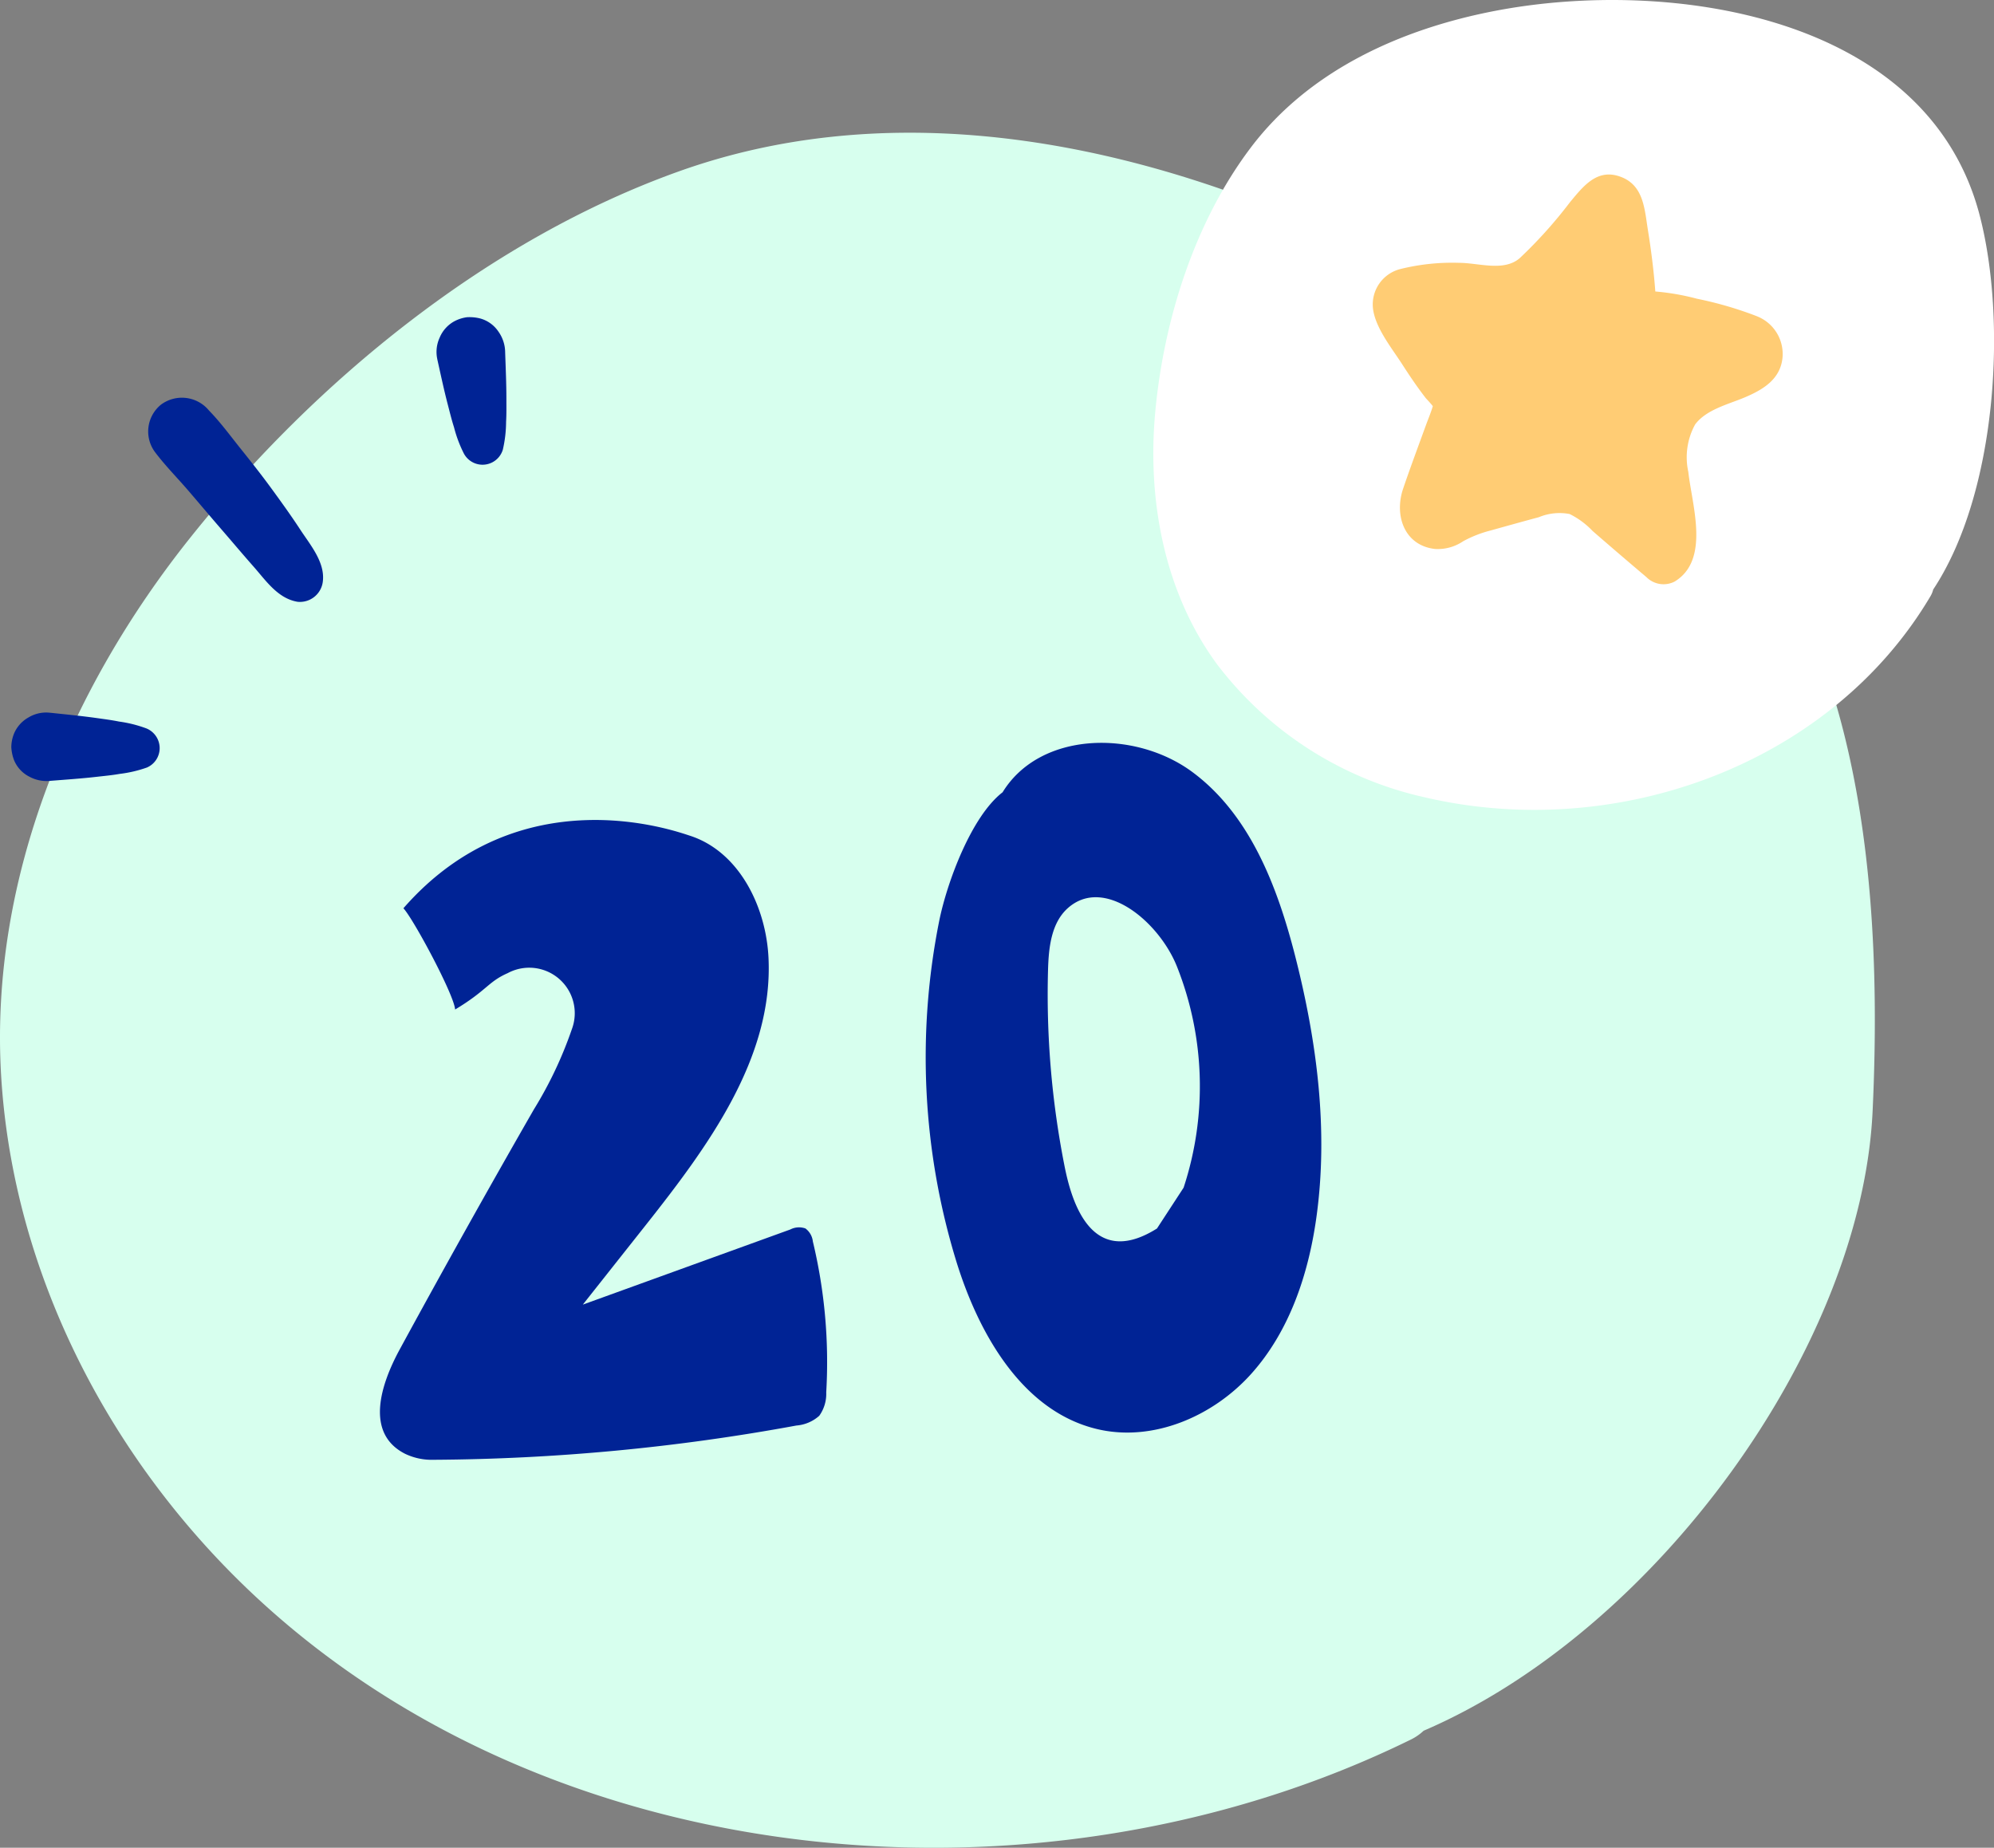
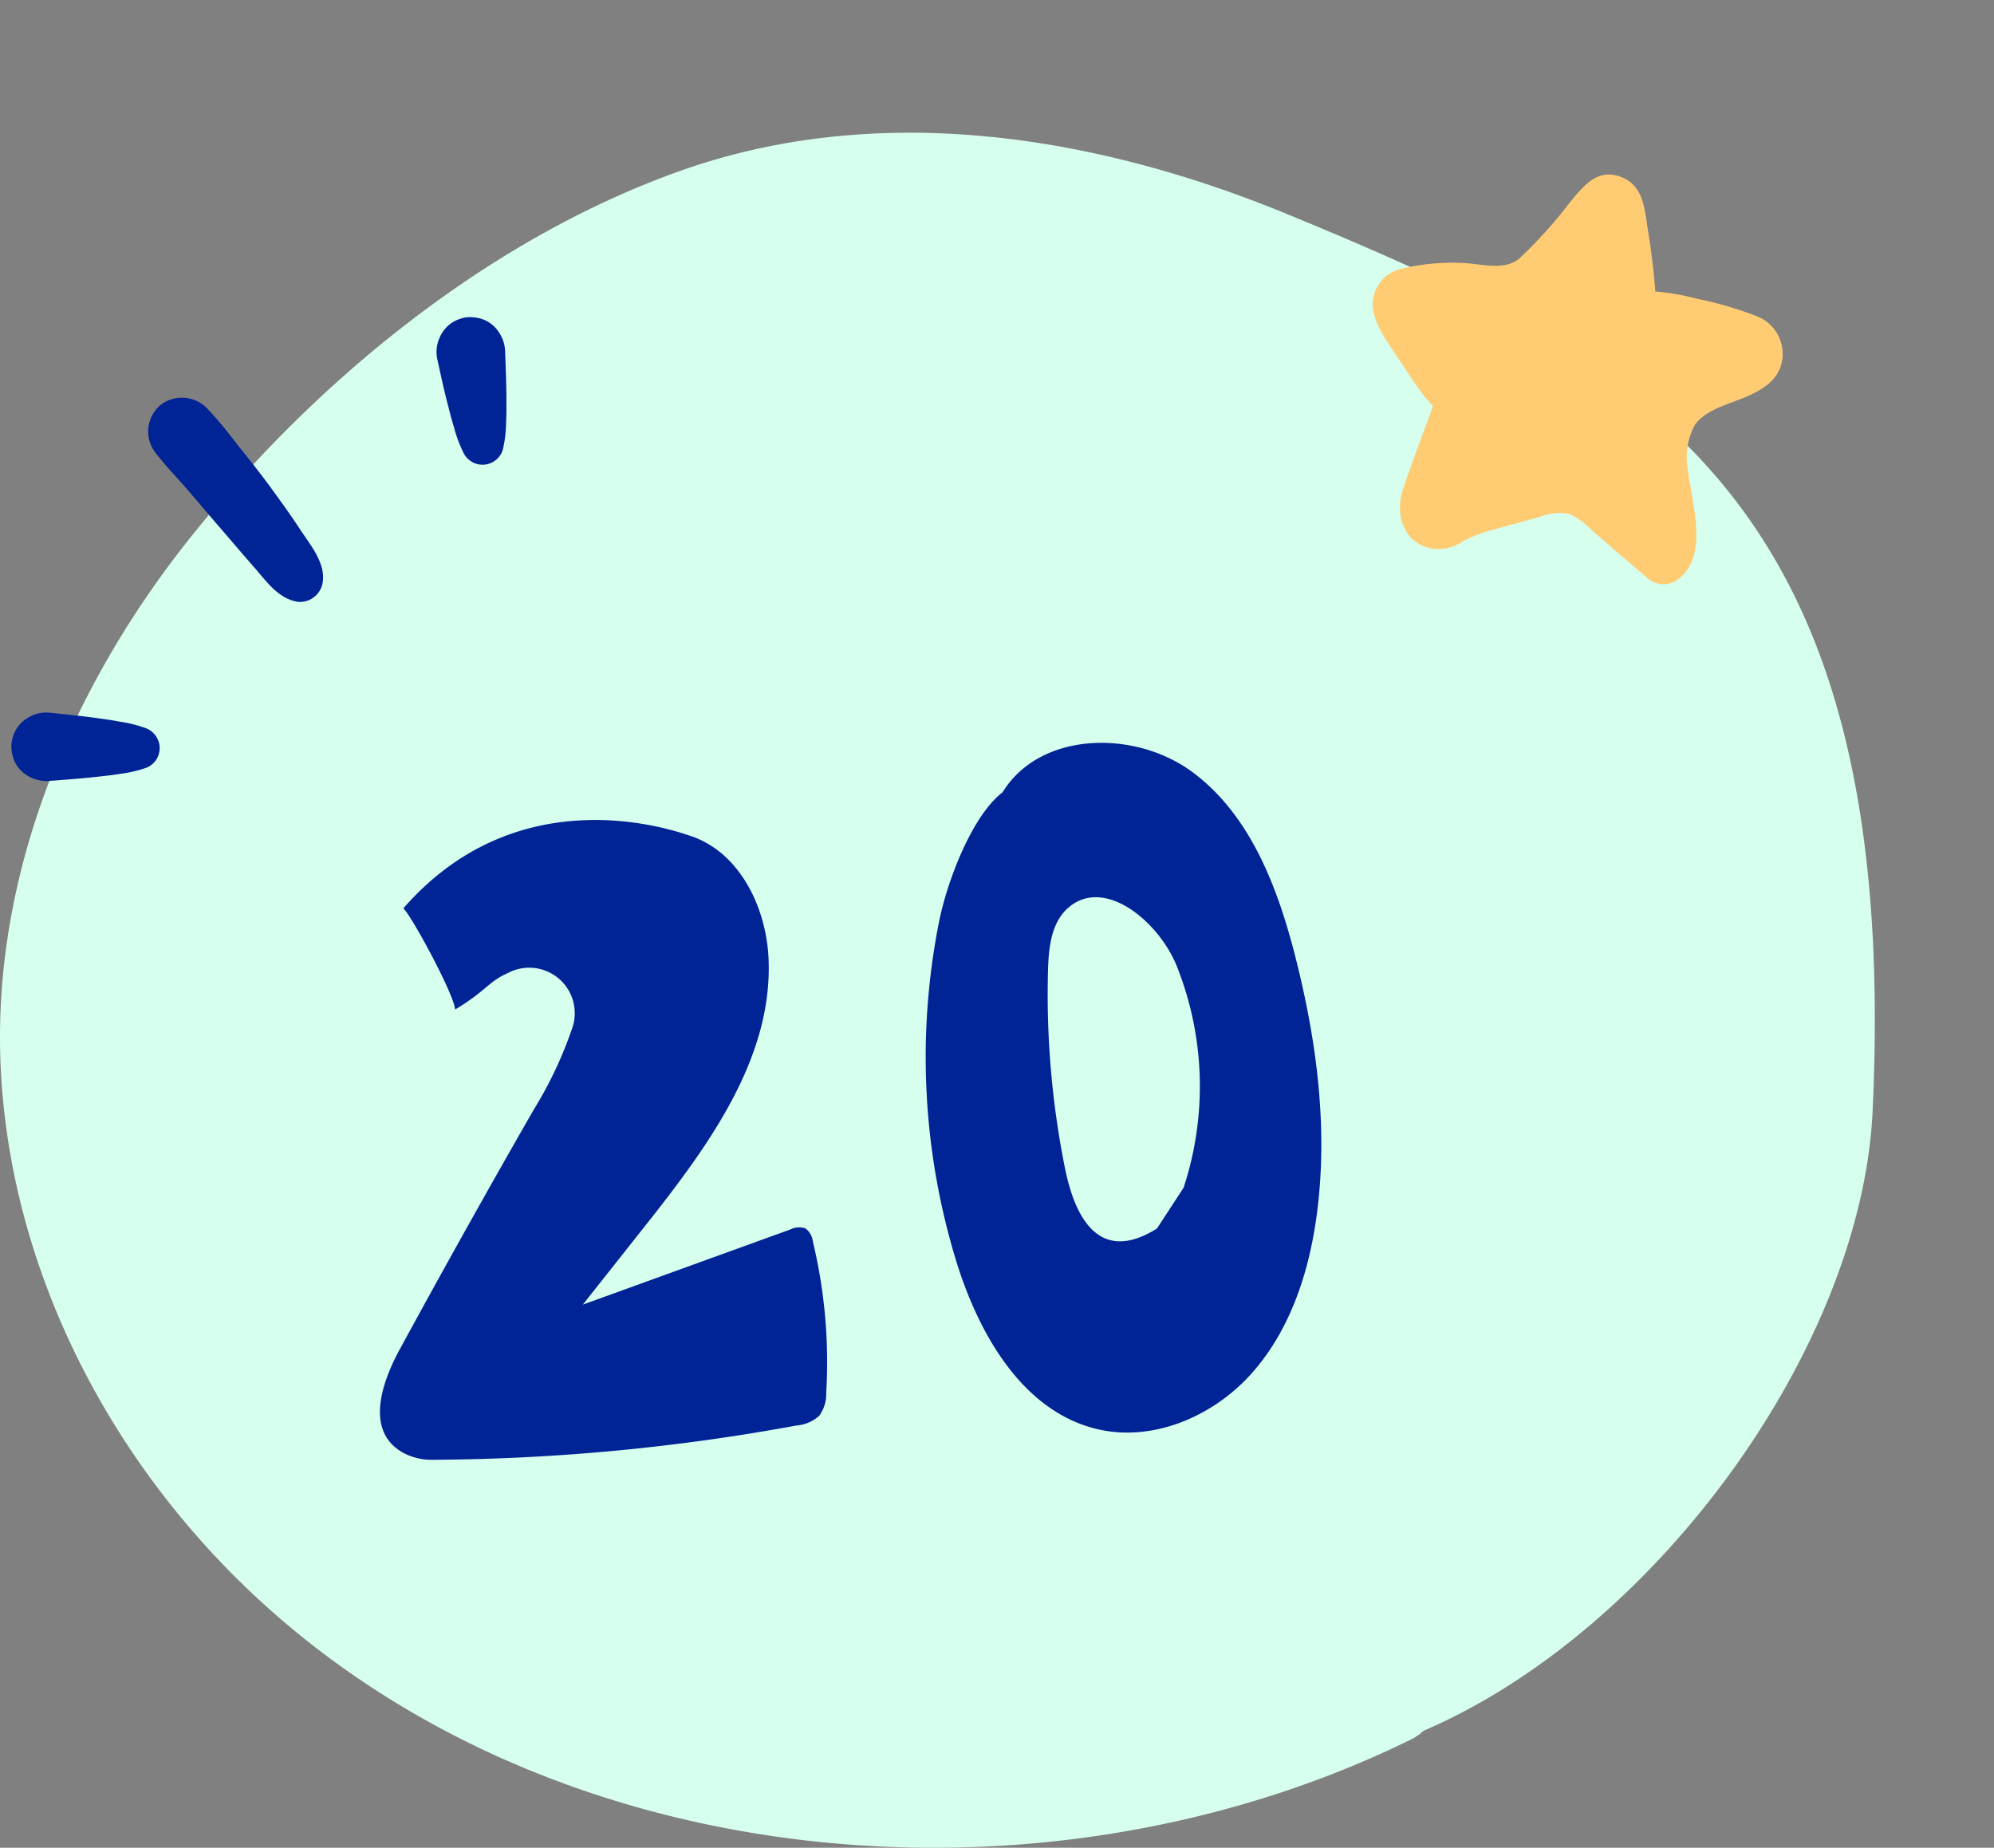
<svg xmlns="http://www.w3.org/2000/svg" id="Picto_1" data-name="Picto 1" width="150" height="139.002" viewBox="0 0 150 139.002">
  <rect x="0" y="0" width="150" height="139.002" fill="#808080" stroke="none" />
  <defs>
    <clipPath id="clip-path">
      <rect id="Rectangle_180" data-name="Rectangle 180" width="150" height="139.002" fill="none" />
    </clipPath>
  </defs>
  <g id="Picto_1-2" data-name="Picto 1" clip-path="url(#clip-path)">
    <path id="Tracé_2814" data-name="Tracé 2814" d="M.081,78.515c.8,13.693,7.014,26.66,16.413,36.558,22.411,23.6,61.073,27.52,89.684,13.44a3.924,3.924,0,0,0,.917-.642c17.48-7.508,32.937-28.851,33.773-46.6,2.187-46.413-17.252-56.446-44.016-67.481C82.418,7.843,66.1,5.2,51.086,10.559,36.72,15.691,23.707,26.336,14.278,38.165,5.229,49.519-.774,63.8.081,78.515" transform="translate(0 2.327)" fill="#d7ffee" />
    <path id="Tracé_2815" data-name="Tracé 2815" d="M23.689,53.947c8.761-10.028,20.427-5.813,21.527-5.462,3.7,1.181,5.746,5.311,5.934,9.188.366,7.565-4.582,14.233-9.281,20.172q-2.345,2.961-4.687,5.922l15.607-5.652a1.427,1.427,0,0,1,1.138-.078,1.4,1.4,0,0,1,.559.977,38.889,38.889,0,0,1,1.007,11.352,2.833,2.833,0,0,1-.524,1.762,2.909,2.909,0,0,1-1.717.734,155.468,155.468,0,0,1-27.329,2.578,4.605,4.605,0,0,1-2.129-.46C20.762,93.425,22,89.732,23.4,87.152q4.948-9.093,10.1-18.069a30.148,30.148,0,0,0,2.859-6.04,3.423,3.423,0,0,0-4.827-4.213c-1.485.653-1.562,1.3-3.957,2.737-.07-1.1-3.14-6.823-3.892-7.62" transform="translate(6.661 14.376)" fill="#002395" />
    <path id="Tracé_2816" data-name="Tracé 2816" d="M59.194,46.575c-2.347,1.806-4.185,6.778-4.77,9.677A52.305,52.305,0,0,0,55.715,81.88c1.7,5.5,5.013,11.3,10.627,12.611,4.184.975,8.686-.967,11.556-4.167s4.294-7.467,4.893-11.722c.926-6.565.051-13.275-1.589-19.7-1.334-5.222-3.394-10.624-7.72-13.838s-11.469-3.085-14.288,1.509" transform="translate(16.229 13.024)" fill="#002395" />
    <path id="Tracé_2817" data-name="Tracé 2817" d="M70.669,73.614a24.4,24.4,0,0,0-.509-16.654c-1.361-3.384-5.478-6.8-8.2-4.375-1.249,1.115-1.443,2.969-1.49,4.643A66.412,66.412,0,0,0,61.7,71.934c.463,2.342,1.865,7.959,6.965,4.753" transform="translate(18.369 15.73)" fill="#d7ffee" />
    <path id="Tracé_2818" data-name="Tracé 2818" d="M13.106,23.894c.875.891,1.63,1.931,2.412,2.905s1.567,1.97,2.309,2.987,1.481,2.042,2.172,3.1c.751,1.146,1.88,2.459,1.685,3.914a1.735,1.735,0,0,1-1.9,1.5c-1.48-.248-2.368-1.58-3.3-2.639-.834-.944-1.645-1.909-2.47-2.862s-1.634-1.917-2.455-2.872-1.719-1.859-2.473-2.857a2.6,2.6,0,0,1,.425-3.6,2.637,2.637,0,0,1,3.6.426" transform="translate(2.598 6.971)" fill="#002395" />
    <path id="Tracé_2819" data-name="Tracé 2819" d="M3.548,41.123c1.172.125,2.346.237,3.514.4.565.081,1.132.151,1.691.265a9.612,9.612,0,0,1,2.068.519,1.607,1.607,0,0,1,.992,1.46,1.591,1.591,0,0,1-.957,1.479,9.481,9.481,0,0,1-2.061.481c-.558.1-1.124.151-1.687.215-1.166.134-2.337.214-3.506.305a2.718,2.718,0,0,1-1.6-.316A2.427,2.427,0,0,1,.86,44.695a3.224,3.224,0,0,1-.207-.987,2.771,2.771,0,0,1,.184-.962,2.481,2.481,0,0,1,1.1-1.261,2.56,2.56,0,0,1,1.606-.361" transform="translate(0.198 12.492)" fill="#002395" />
    <path id="Tracé_2820" data-name="Tracé 2820" d="M25.245,21.478c.257,1.151.5,2.3.8,3.445.145.553.278,1.108.454,1.652a9.615,9.615,0,0,0,.75,1.995,1.594,1.594,0,0,0,2.923-.3,9.479,9.479,0,0,0,.246-2.1c.034-.567.022-1.134.023-1.7,0-1.172-.052-2.344-.093-3.518a2.727,2.727,0,0,0-.494-1.55,2.431,2.431,0,0,0-1.363-1,3.27,3.27,0,0,0-1.005-.1,2.792,2.792,0,0,0-.934.292,2.479,2.479,0,0,0-1.129,1.24,2.556,2.556,0,0,0-.177,1.636" transform="translate(7.653 5.561)" fill="#002395" />
-     <path id="Tracé_2821" data-name="Tracé 2821" d="M71.4,50.059a26.972,26.972,0,0,0,15.516,9.911c14.555,3.42,30.652-2.527,38.1-15.145a1.806,1.806,0,0,0,.19-.477c4.824-7.289,5.556-20.235,3.5-28.135C124.777,1.085,105.333-1.69,92.27.814,85.226,2.163,78.288,5.26,73.873,11.1c-4.227,5.591-6.544,12.959-7.187,19.88-.617,6.642.677,13.643,4.711,19.078" transform="translate(20.22 0)" fill="#fff" />
    <path id="Tracé_2822" data-name="Tracé 2822" d="M108.123,20.741a3.049,3.049,0,0,1,1.906,3.082c-.15,1.648-1.466,2.432-2.853,3.017-1.235.52-2.878.906-3.721,2.028a5.129,5.129,0,0,0-.515,3.569c.278,2.519,1.659,6.626-1.031,8.255a1.821,1.821,0,0,1-2.123-.339q-2.034-1.719-4.042-3.464a6.141,6.141,0,0,0-1.729-1.279,4.044,4.044,0,0,0-2.318.239c-1.223.327-2.442.669-3.661,1.008a8.858,8.858,0,0,0-2.031.8,3.41,3.41,0,0,1-2.119.582c-2.343-.269-3.071-2.563-2.4-4.532.546-1.61,1.142-3.2,1.724-4.8.166-.455.36-.911.5-1.376,0-.012.01-.022.014-.034-.185-.237-.5-.568-.528-.6-.635-.816-1.218-1.681-1.777-2.55-.78-1.214-2.026-2.739-2.2-4.2a2.747,2.747,0,0,1,2.067-2.969,16.191,16.191,0,0,1,4.44-.464c1.463.005,3.33.679,4.528-.349a34.394,34.394,0,0,0,3.786-4.213c1.038-1.254,2.1-2.616,3.913-1.871,1.63.668,1.7,2.412,1.943,3.931.249,1.54.447,3.1.563,4.657a17.864,17.864,0,0,1,3.127.544,27.849,27.849,0,0,1,4.548,1.33" transform="translate(24.064 3.059)" fill="#ffcc74" />
  </g>
</svg>